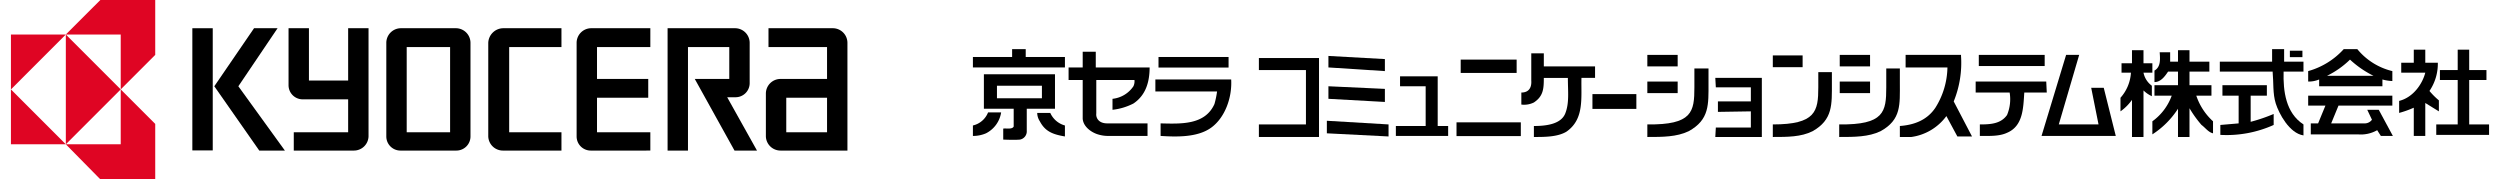
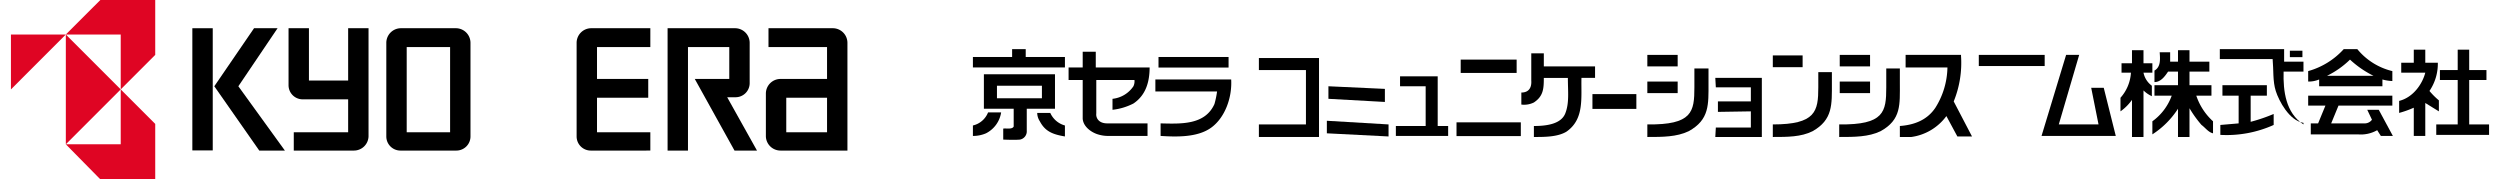
<svg xmlns="http://www.w3.org/2000/svg" width="474" height="34" viewBox="0 0 474 34.3">
  <rect x="34.7" y="5.4" width="3.9" height="23.37" />
  <polygon points="43.5 16.5 51 5.4 46.5 5.4 38.9 16.5 47.5 28.8 52.4 28.8 43.5 16.5" />
  <path d="M148.3,18.7h7.8v6.6h-7.8Zm-1.1,10.1H160V8.2a2.8,2.8,0,0,0-2.7-2.8H144.9V9h11.2v6.1h-8.9a2.8,2.8,0,0,0-2.8,2.8v8.2A2.8,2.8,0,0,0,147.2,28.8Z" />
  <path d="M138.6,5.4a2.8,2.8,0,0,1,2.7,2.8v7.6a2.7,2.7,0,0,1-2.7,2.8H137l5.7,10.2h-4.3l-7.6-13.7h6.6V9h-7.9V28.8h-3.9V5.4Z" />
  <path d="M108.2,8.2a2.8,2.8,0,0,1,2.7-2.8h11.4V9H112.1v6.1h9.8v3.6h-9.8v6.6h10.2v3.5H110.9a2.7,2.7,0,0,1-2.7-2.7Z" />
-   <path d="M91.3,8.2a2.9,2.9,0,0,1,2.8-2.8h11.2V9h-10V25.3h10v3.5H94.1a2.8,2.8,0,0,1-2.8-2.7Z" />
  <path d="M75.7,25.3H84V9H75.7ZM71.8,8.2a2.8,2.8,0,0,1,2.7-2.8H85.2a2.8,2.8,0,0,1,2.7,2.8V26.1a2.7,2.7,0,0,1-2.7,2.7H74.5a2.7,2.7,0,0,1-2.7-2.7Z" />
  <path d="M53.1,16.3V5.4H57v10h7.5V5.4h3.9V26.1a2.8,2.8,0,0,1-2.8,2.7H54.1V25.3H64.5V19H55.8A2.7,2.7,0,0,1,53.1,16.3Z" />
  <polygon points="10.5 6.6 0 6.6 0 6.6 0 17.1 10.5 6.6" style="fill:#df0523" />
-   <polygon points="10.5 27.6 0 27.6 0 27.6 0 17.1 10.5 27.6" style="fill:#df0523" />
  <polygon points="10.5 27.6 21 17.1 10.5 6.6 10.5 27.6" style="fill:#df0523" />
  <polygon points="21 6.6 10.5 6.6 17.1 0 27.6 0 27.6 10.5 21 17.1 21 6.6" style="fill:#df0523" />
  <polygon points="21 27.6 10.5 27.6 17.1 34.3 27.6 34.3 27.6 23.7 21 17.1 21 27.6" style="fill:#df0523" />
  <polygon points="201.6 10.9 194.1 10.9 194.1 9.4 191.5 9.4 191.5 10.9 184 10.9 184 12.9 201.6 12.9 201.6 10.9" />
  <path d="M210.7,18.9V21a11.5,11.5,0,0,0,4-1.2c2.4-1.6,3.1-4.2,3.1-6.9H207.5v-3H205v3h-2.7v2.4H205v7.4c.1,1.5,1.6,2.6,2.9,3a6.6,6.6,0,0,0,2.1.3h7.4V23.6h-7.7c-1.7,0-2.2-1.1-2.1-1.9V15.3h7.3a2.2,2.2,0,0,1-.2,1.2A5.5,5.5,0,0,1,210.7,18.9Z" />
  <path d="M300.4,14.9H303V12.7h-9.8V10.2h-2.4v5.2c.1,1.4-.5,2.3-1.9,2.3V20a4.2,4.2,0,0,0,2.4-.4c1.8-1.2,1.9-2.6,1.9-4.7h4.6c0,2.6.3,4.8-.5,6.8s-3.5,2.4-6,2.4v2.1c2.1,0,4.5,0,6.2-1C301,22.8,300.3,18.7,300.4,14.9Z" />
-   <polygon points="262.8 11.3 252 10.7 252 12.9 262.8 13.6 262.8 11.3" />
  <rect x="219.5" y="10.9" width="13.4" height="2.02" />
  <polygon points="238.7 13.4 247.7 13.4 247.7 23.8 238.7 23.8 238.7 26.2 250.2 26.2 250.2 11.1 238.7 11.1 238.7 13.4" />
  <path d="M199.7,14.2H186.1v6.6h5.7v3.4c-.3.6-1.4.3-2,.4v2.1s2.2.1,3.2,0a1.6,1.6,0,0,0,1.3-1.7V20.8h5.4Zm-2.5,4.6h-8.6V16.4h8.6Z" />
  <polygon points="272.9 14.6 265.7 14.6 265.7 16.5 270.6 16.5 270.6 24.1 264.9 24.1 264.9 26 274.9 26 274.9 24.1 272.9 24.1 272.9 14.6" />
  <path d="M218.9,15.2v2.3h11.8a16.9,16.9,0,0,1-.5,2.4c-1.8,4-6.3,3.8-10.3,3.7V26c3.1.2,7.1.3,9.7-1.6s4-5.7,3.8-9.2Z" />
  <polygon points="262.8 17 252 16.5 252 18.9 262.8 19.5 262.8 17" />
  <path d="M184,24v2a6.2,6.2,0,0,0,2.5-.5,5.4,5.4,0,0,0,2.9-4h-2.5A4.1,4.1,0,0,1,184,24Z" />
  <path d="M198.8,21.6h-2.5a3,3,0,0,0,.5,1.6c1,1.9,2.4,2.5,4.8,2.9V24A4.3,4.3,0,0,1,198.8,21.6Z" />
  <polygon points="251.7 23.1 251.7 25.5 263.5 26.1 263.5 23.8 251.7 23.1" />
  <path d="M373,10.7v-.2H362.4v2.4h8a14.9,14.9,0,0,1-2.3,7.7c-1.6,2.4-4.1,3.3-6.8,3.5v2.1h2.2a10,10,0,0,0,6.7-4l2.1,3.9h2.8l-3.5-6.7A19.5,19.5,0,0,0,373,10.7Z" />
  <rect x="337" y="10.6" width="5.7" height="2.25" />
  <polygon points="326.1 16.7 332.8 16.7 332.8 19.4 326.5 19.4 326.5 21.4 332.8 21.3 332.8 24.4 326.1 24.4 326 26.2 334.9 26.2 334.9 14.9 326 14.9 326.1 16.7" />
  <rect x="302.5" y="18" width="8.4" height="2.83" />
-   <path d="M434.7,13.7h3.8V11.8h-3.7V9.4h-2.3v2.4h-10v1.9h10.1c.2,2.1,0,4.2.6,6.1s2.6,5.7,5.3,6.1V23.8C435.1,21.6,434.6,17.4,434.7,13.7Z" />
+   <path d="M434.7,13.7h3.8V11.8h-3.7V9.4h-2.3h-10v1.9h10.1c.2,2.1,0,4.2.6,6.1s2.6,5.7,5.3,6.1V23.8C435.1,21.6,434.6,17.4,434.7,13.7Z" />
  <path d="M441.5,16.5h12.1V15.2a8,8,0,0,0,1.9.3V13.6a12.4,12.4,0,0,1-6.7-4.2h-2.6a14.4,14.4,0,0,1-6.8,4.2v2a5.2,5.2,0,0,0,2.1-.4Zm5.9-5.1a18.8,18.8,0,0,0,4.5,3.1H443A16.7,16.7,0,0,0,447.4,11.4Z" />
  <path d="M464.4,19.2a14.3,14.3,0,0,1-1.8-1.8,9.3,9.3,0,0,0,1.6-5.4h-2.4V9.5h-2.2V12h-2.4v1.9h4.6c-.5,2-2.2,4.7-5,5.4v2.3a19,19,0,0,0,2.8-1V26h2.2V19.7l2.6,1.6Z" />
  <polygon points="474 23.8 470.2 23.8 470.2 15.3 473.5 15.3 473.5 13.4 470.2 13.4 470.2 9.5 468 9.5 468 13.4 464.6 13.4 464.6 15.3 468 15.3 468 23.8 463.9 23.8 463.9 25.8 474 25.8 474 23.8" />
  <path d="M407.9,13.9h1.7V12.1h-1.7V9.6h-2.2v2.5h-2v1.8h1.8a7.9,7.9,0,0,1-2,4.8v2.6a9.2,9.2,0,0,0,2.2-2.2v7.1h2.2V17.3a5.7,5.7,0,0,0,1.6,1.1v-2A4.1,4.1,0,0,1,407.9,13.9Z" />
  <path d="M418,18.3h2.9v-2h-4.2V13.7h3.8V11.8h-3.8V9.6h-2.2v2.2H413V10h-2c.1,1.4.2,2.8-1,3.5v2.2c1.2,0,2-1.1,2.6-2h1.9v2.6H410v2h3.3a10.4,10.4,0,0,1-3.7,4.9v2.5a16.4,16.4,0,0,0,4.9-4.9v5.4h2.2V20.7a21.3,21.3,0,0,0,2.3,3.2c.7.5,1.3,1.4,2.2,1.6V23.2A11.6,11.6,0,0,1,418,18.3Z" />
  <polygon points="397.9 16.8 399.3 23.8 391.7 23.8 395.6 10.5 393.1 10.5 388.4 26 402.6 26 400.3 16.8 397.9 16.8" />
-   <path d="M389.3,15.6H375.8v2.1h6.5a7.8,7.8,0,0,1-.5,4.3c-1.2,1.7-3.2,1.8-5.2,1.8V26c1.8,0,3.7.1,5.2-.6,3.1-1.3,3.1-4.8,3.3-7.7h4.3Z" />
  <path d="M428.4,18.3h3.1v-2H423v2h3.1v5.3l-3.5.3v1.9a21.9,21.9,0,0,0,10.2-1.9V21.8a32.6,32.6,0,0,1-4.4,1.5Z" />
  <path d="M450.7,21l.9,1.9a1.7,1.7,0,0,1-1.3.7h-6.5l1.4-3.4h10.3V18.3H439.4v1.9h3.3l-1.4,3.4h-1.4v2.1h9a6.3,6.3,0,0,0,3.7-.8l.7,1.1h2.3l-2.7-5Z" />
  <rect x="277.3" y="11.4" width="10.7" height="2.55" />
  <rect x="276.5" y="23.4" width="12.3" height="2.63" />
  <rect x="313" y="15.6" width="5.8" height="2.21" />
  <rect x="313" y="10.5" width="5.8" height="2.2" />
  <path d="M349.7,23.8v2.4c2.9,0,5.6,0,7.9-1.1,4-2.2,3.7-5.1,3.7-9.2V13.1h-2.6v3.6C358.7,21.4,358.3,23.9,349.7,23.8Z" />
  <path d="M313,23.8v2.4c2.9,0,5.6,0,7.9-1.1,4-2.2,3.8-5.1,3.8-9.2V13.1H322v3.6C322,21.4,321.6,23.9,313,23.8Z" />
  <rect x="349.8" y="15.6" width="5.8" height="2.21" />
  <rect x="349.8" y="10.5" width="5.8" height="2.2" />
  <rect x="376.4" y="10.5" width="12.6" height="2.13" />
  <rect x="435.9" y="9.7" width="2.4" height="1.23" />
  <path d="M348.3,15.9V13.8h-2.6v2.9c0,4.6-.5,7.1-8.7,7.1v2.4c2.8,0,5.4,0,7.6-1.1C348.5,22.9,348.3,20,348.3,15.9Z" />
</svg>